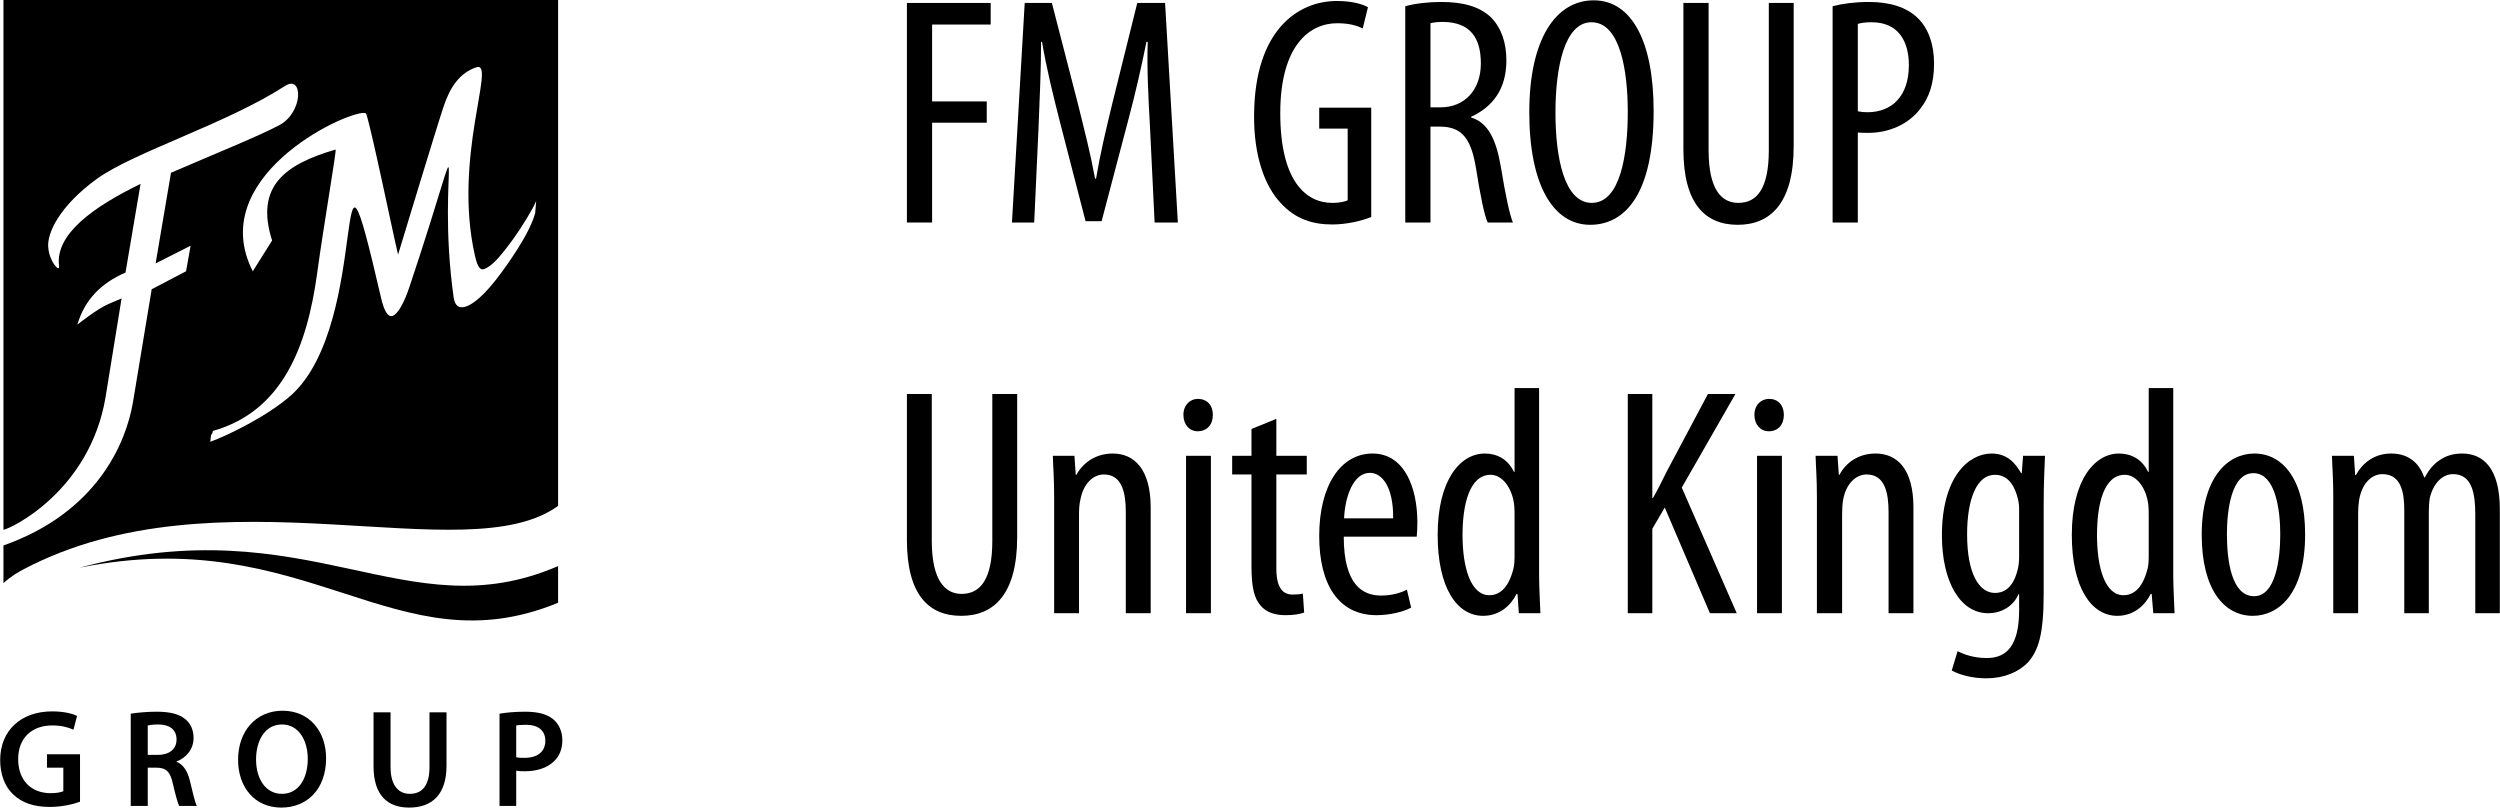
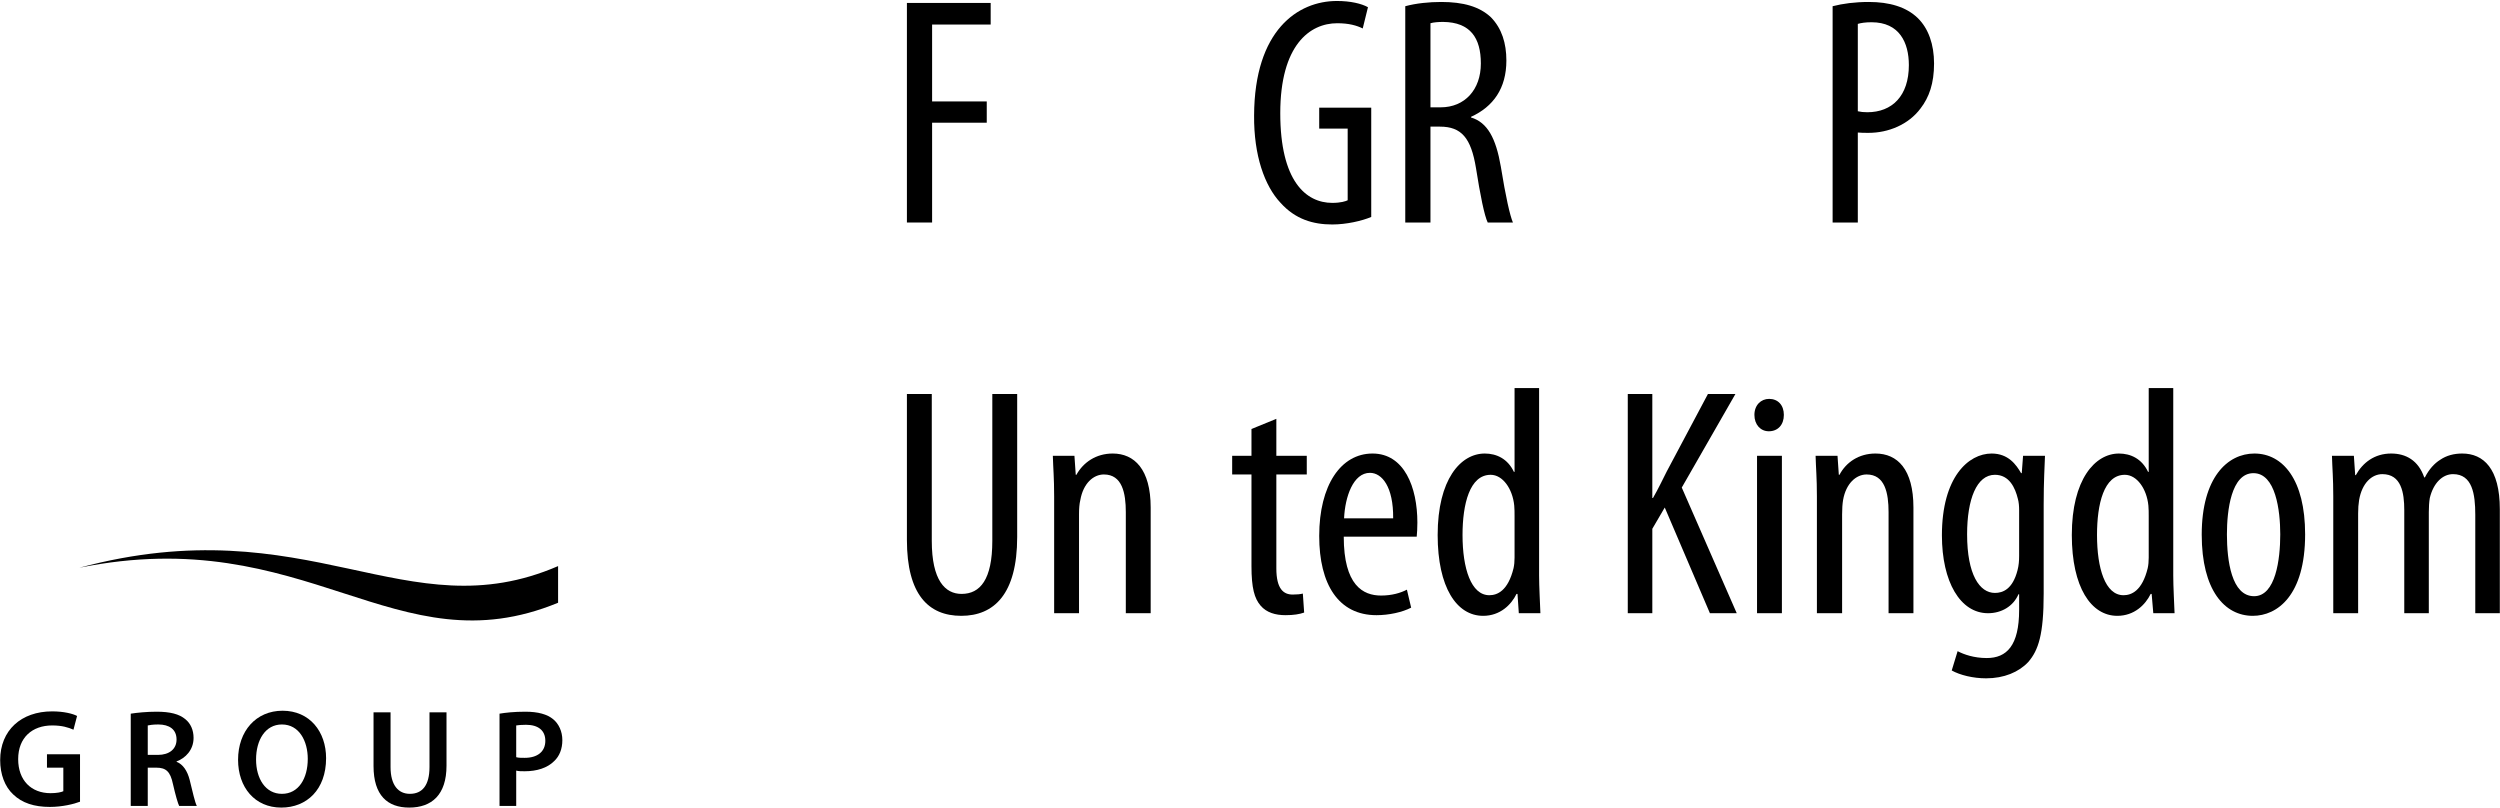
<svg xmlns="http://www.w3.org/2000/svg" xml:space="preserve" width="93.523mm" height="30.211mm" version="1.1" style="shape-rendering:geometricPrecision; text-rendering:geometricPrecision; image-rendering:optimizeQuality; fill-rule:evenodd; clip-rule:evenodd" viewBox="0 0 7639 2468">
  <defs>
    <style type="text/css">
   
    .fil0 {fill:black;fill-rule:nonzero}
   
  </style>
  </defs>
  <g id="Warstwa_x0020_1">
    <path class="fil0" d="M1705 1730l0 112c-497,205 -767,-248 -1463,-107 702,-188 998,196 1463,-5l0 0z" />
-     <path class="fil0" d="M10 0l0 1619c23,-3 264,-119 312,-405l49 -302 -40 17c-35,15 -95,63 -95,63 21,-73 70,-126 147,-159l46 -271c-144,70 -262,154 -249,251 3,21 -29,-11 -33,-56 -5,-44 35,-128 148,-210 113,-82 395,-168 575,-284 56,-37 57,79 -16,119 -66,35 -198,88 -332,146l-47 277 107 -54 -14 78 -105 55 -57 344c-21,126 -110,338 -396,439l0 115c27,-24 45,-33 61,-42 594,-313 1354,10 1634,-194l0 -1546 -1695 0zm1625 651c-10,38 -39,91 -86,158 -50,72 -90,113 -121,126 -23,10 -38,2 -42,-25 -58,-409 63,-627 -134,-37 -18,55 -37,86 -52,92 -14,6 -27,-13 -37,-59 -155,-668 -23,77 -274,302 -72,64 -198,125 -247,142 3,-35 5,-15 8,-33 212,-60 288,-256 319,-484 20,-147 60,-377 56,-376 -154,45 -247,112 -194,278l-59 94c-144,-283 271,-484 340,-484 1,0 5,0 7,4 17,51 84,377 97,429 0,0 121,-400 140,-455 19,-56 48,-101 101,-118 58,-14 -74,278 -6,577 5,21 12,47 29,40 22,-9 44,-32 83,-85 33,-45 67,-102 75,-123l-3 37z" />
    <path class="fil0" d="M244 2450c-18,7 -54,16 -92,16 -48,0 -85,-12 -112,-38 -26,-24 -40,-62 -40,-105 0,-91 64,-149 159,-149 35,0 63,7 76,14l-11 42c-16,-7 -35,-13 -65,-13 -61,0 -104,37 -104,103 0,65 40,104 99,104 19,0 33,-3 39,-6l0 -72 -50 0 0 -41 101 0 0 145z" />
    <path class="fil0" d="M399 2181c19,-3 49,-6 79,-6 41,0 69,7 88,23 16,13 25,33 25,57 0,37 -25,62 -52,72l0 1c20,8 33,28 40,55 9,36 16,69 22,80l-54 0c-4,-8 -11,-32 -19,-67 -8,-38 -21,-50 -51,-50l-26 0 0 117 -52 0 0 -282zm52 126l31 0c35,0 57,-18 57,-47 0,-31 -22,-46 -56,-46 -17,0 -27,2 -32,3l0 90z" />
    <path class="fil0" d="M996 2317c0,96 -59,151 -137,151 -81,0 -132,-62 -132,-146 0,-88 55,-150 136,-150 83,0 133,64 133,145zm-214 4c0,59 29,105 79,105 51,0 79,-47 79,-107 0,-54 -26,-105 -79,-105 -51,0 -79,48 -79,107z" />
    <path class="fil0" d="M1193 2177l0 167c0,56 24,82 59,82 38,0 60,-26 60,-82l0 -167 52 0 0 163c0,89 -45,128 -114,128 -66,0 -109,-37 -109,-127l0 -164 52 0z" />
    <path class="fil0" d="M1526 2181c18,-3 44,-6 79,-6 39,0 67,8 85,23 17,14 28,37 28,64 0,27 -9,49 -25,64 -21,21 -53,31 -90,31 -10,0 -19,0 -26,-2l0 108 -51 0 0 -282zm51 133c7,2 15,2 26,2 39,0 63,-19 63,-52 0,-32 -22,-49 -59,-49 -14,0 -24,1 -30,2l0 97z" />
    <polygon class="fil0" points="2771,9 3027,9 3027,75 2848,75 2848,310 3015,310 3015,375 2848,375 2848,680 2771,680 " />
-     <path class="fil0" d="M3514 391c-5,-89 -10,-187 -7,-263l-4 0c-15,75 -33,154 -54,233l-83 315 -49 0 -78 -302c-22,-86 -42,-168 -55,-246l-3 0c0,79 -4,172 -8,268l-13 284 -68 0 39 -671 83 0 79 306c22,89 39,154 53,231l3 0c13,-77 28,-140 50,-231l76 -306 85 0 39 671 -71 0 -14 -289z" />
    <path class="fil0" d="M4190 663c-28,12 -76,23 -119,23 -59,0 -113,-16 -158,-66 -49,-52 -82,-145 -81,-267 1,-261 134,-350 253,-350 42,0 75,8 95,19l-16 65c-18,-9 -42,-16 -78,-16 -84,0 -174,67 -174,275 0,207 78,274 159,274 26,0 41,-5 47,-8l0 -219 -87 0 0 -64 159 0 0 334z" />
    <path class="fil0" d="M4294 19c33,-9 73,-13 110,-13 67,0 117,14 152,47 33,34 47,79 47,132 0,85 -40,141 -108,172l0 2c50,15 76,63 91,150 15,93 28,150 37,171l-77 0c-10,-20 -23,-84 -36,-167 -15,-91 -44,-126 -110,-126l-29 0 0 293 -77 0 0 -661zm77 309l31 0c74,0 123,-54 123,-134 0,-78 -32,-126 -115,-127 -14,0 -29,1 -39,4l0 257z" />
-     <path class="fil0" d="M5053 339c0,252 -86,348 -194,348 -111,0 -186,-118 -186,-344 0,-222 80,-342 197,-342 115,0 183,124 183,338zm-300 5c0,138 27,276 111,276 87,0 110,-147 110,-278 0,-125 -23,-274 -111,-274 -83,0 -110,140 -110,276z" />
-     <path class="fil0" d="M5221 9l0 450c0,120 39,161 91,161 57,0 93,-44 93,-161l0 -450 76 0 0 438c0,174 -71,240 -171,240 -100,0 -166,-65 -166,-231l0 -447 77 0z" />
    <path class="fil0" d="M5600 19c31,-8 68,-13 111,-13 62,0 114,15 149,49 33,32 50,81 50,139 0,61 -15,103 -41,137 -37,50 -99,75 -159,75 -13,0 -22,0 -33,-1l0 275 -77 0 0 -661zm77 321c9,2 17,3 29,3 76,0 127,-50 127,-144 0,-69 -29,-131 -114,-131 -18,0 -32,2 -42,5l0 267z" />
    <path class="fil0" d="M2771 1204l0 446c0,167 66,232 166,232 100,0 171,-66 171,-241l0 -437 -76 0 0 449c0,118 -37,162 -94,162 -50,0 -91,-41 -91,-162l0 -449 -76 0z" />
    <path id="1" class="fil0" d="M3221 1874l76 0 0 -302c0,-17 1,-32 4,-44 9,-51 40,-78 72,-78 56,0 67,57 67,115l0 309 76 0 0 -323c0,-117 -50,-165 -116,-165 -51,0 -90,27 -111,65l-2 0 -4 -58 -66 0c1,38 4,67 4,124l0 357z" />
-     <path id="2" class="fil0" d="M3700 1874l0 -481 -76 0 0 481 76 0zm-40 -655c-24,0 -44,19 -44,49 0,30 19,50 43,50 29,0 47,-20 47,-50 0,-30 -18,-49 -46,-49z" />
    <path id="3" class="fil0" d="M3824 1311l0 82 -59 0 0 57 59 0 0 280c0,67 9,99 28,121 18,21 45,29 76,29 25,0 43,-3 57,-8l-4 -58c-8,2 -18,3 -31,3 -28,0 -50,-17 -50,-80l0 -287 93 0 0 -57 -93 0 0 -113 -76 31z" />
    <path id="4" class="fil0" d="M4329 1640c1,-12 2,-24 2,-43 0,-108 -40,-211 -137,-211 -97,0 -163,97 -163,252 0,148 59,242 175,242 38,0 79,-9 106,-23l-13 -55c-19,10 -46,18 -79,18 -55,0 -114,-31 -114,-180l223 0zm-222 -56c3,-66 28,-139 79,-139 37,0 72,43 71,139l-150 0z" />
    <path id="5" class="fil0" d="M4628 1186l0 256 -2 0c-19,-40 -53,-56 -89,-56 -74,0 -144,79 -144,249 0,160 58,247 139,247 52,0 86,-34 102,-67l3 0 4 59 66 0c-1,-28 -4,-82 -4,-115l0 -573 -75 0zm0 518c0,12 -1,23 -3,32 -17,70 -50,83 -74,83 -56,0 -82,-82 -82,-184 0,-95 22,-184 86,-184 37,0 67,43 72,94 1,10 1,22 1,32l0 127z" />
    <path id="6" class="fil0" d="M4974 1874l75 0 0 -258 38 -65 138 323 82 0 -168 -384 164 -286 -84 0 -126 237c-13,26 -26,53 -42,81l-2 0 0 -318 -75 0 0 670z" />
    <path id="7" class="fil0" d="M5445 1874l0 -481 -76 0 0 481 76 0zm-39 -655c-25,0 -45,19 -45,49 0,30 19,50 44,50 28,0 46,-20 46,-50 0,-30 -18,-49 -45,-49z" />
-     <path id="8" class="fil0" d="M5552 1874l77 0 0 -302c0,-17 1,-32 3,-44 9,-51 40,-78 72,-78 56,0 67,57 67,115l0 309 76 0 0 -323c0,-117 -49,-165 -116,-165 -51,0 -90,27 -110,65l-2 0 -4 -58 -67 0c1,38 4,67 4,124l0 357z" />
+     <path id="8" class="fil0" d="M5552 1874l77 0 0 -302c0,-17 1,-32 3,-44 9,-51 40,-78 72,-78 56,0 67,57 67,115l0 309 76 0 0 -323c0,-117 -49,-165 -116,-165 -51,0 -90,27 -110,65l-2 0 -4 -58 -67 0c1,38 4,67 4,124z" />
    <path id="9" class="fil0" d="M6245 1543c0,-75 3,-117 4,-150l-67 0 -4 53 -2 0c-15,-26 -39,-60 -90,-60 -71,0 -152,72 -152,250 0,142 56,238 141,238 41,0 77,-21 93,-58l2 0 0 48c0,109 -38,147 -99,147 -39,0 -70,-11 -89,-21l-18 59c25,14 65,24 105,24 55,0 100,-19 129,-50 31,-36 47,-84 47,-209l0 -271zm-75 156c0,14 -1,29 -5,44 -15,58 -45,69 -69,69 -47,0 -85,-56 -85,-179 0,-107 29,-182 85,-182 44,0 62,40 70,73 3,10 4,23 4,35l0 140z" />
    <path id="10" class="fil0" d="M6566 1186l0 256 -2 0c-19,-40 -53,-56 -89,-56 -73,0 -144,79 -144,249 0,160 59,247 139,247 52,0 86,-34 102,-67l3 0 5 59 65 0c-1,-28 -4,-82 -4,-115l0 -573 -75 0zm0 518c0,12 -1,23 -3,32 -17,70 -50,83 -74,83 -56,0 -81,-82 -81,-184 0,-95 21,-184 85,-184 37,0 67,43 72,94 1,10 1,22 1,32l0 127z" />
    <path id="11" class="fil0" d="M6889 1386c-82,0 -161,73 -161,248 0,170 70,248 156,248 75,0 160,-62 160,-249 0,-167 -68,-247 -155,-247zm-3 60c68,0 82,114 82,187 0,76 -14,189 -80,189 -69,0 -83,-109 -83,-189 0,-73 13,-187 81,-187z" />
    <path id="12" class="fil0" d="M7130 1874l76 0 0 -305c0,-15 1,-29 3,-41 9,-52 39,-79 71,-79 58,0 67,57 67,110l0 315 75 0 0 -309c0,-16 1,-31 3,-43 11,-46 39,-73 71,-73 59,0 68,61 68,124l0 301 75 0 0 -318c0,-124 -50,-170 -115,-170 -25,0 -48,6 -67,19 -18,11 -35,30 -47,54l-2 0c-18,-52 -56,-73 -101,-73 -51,0 -87,28 -108,66l-2 0 -4 -59 -67 0c1,38 4,67 4,124l0 357z" />
  </g>
</svg>